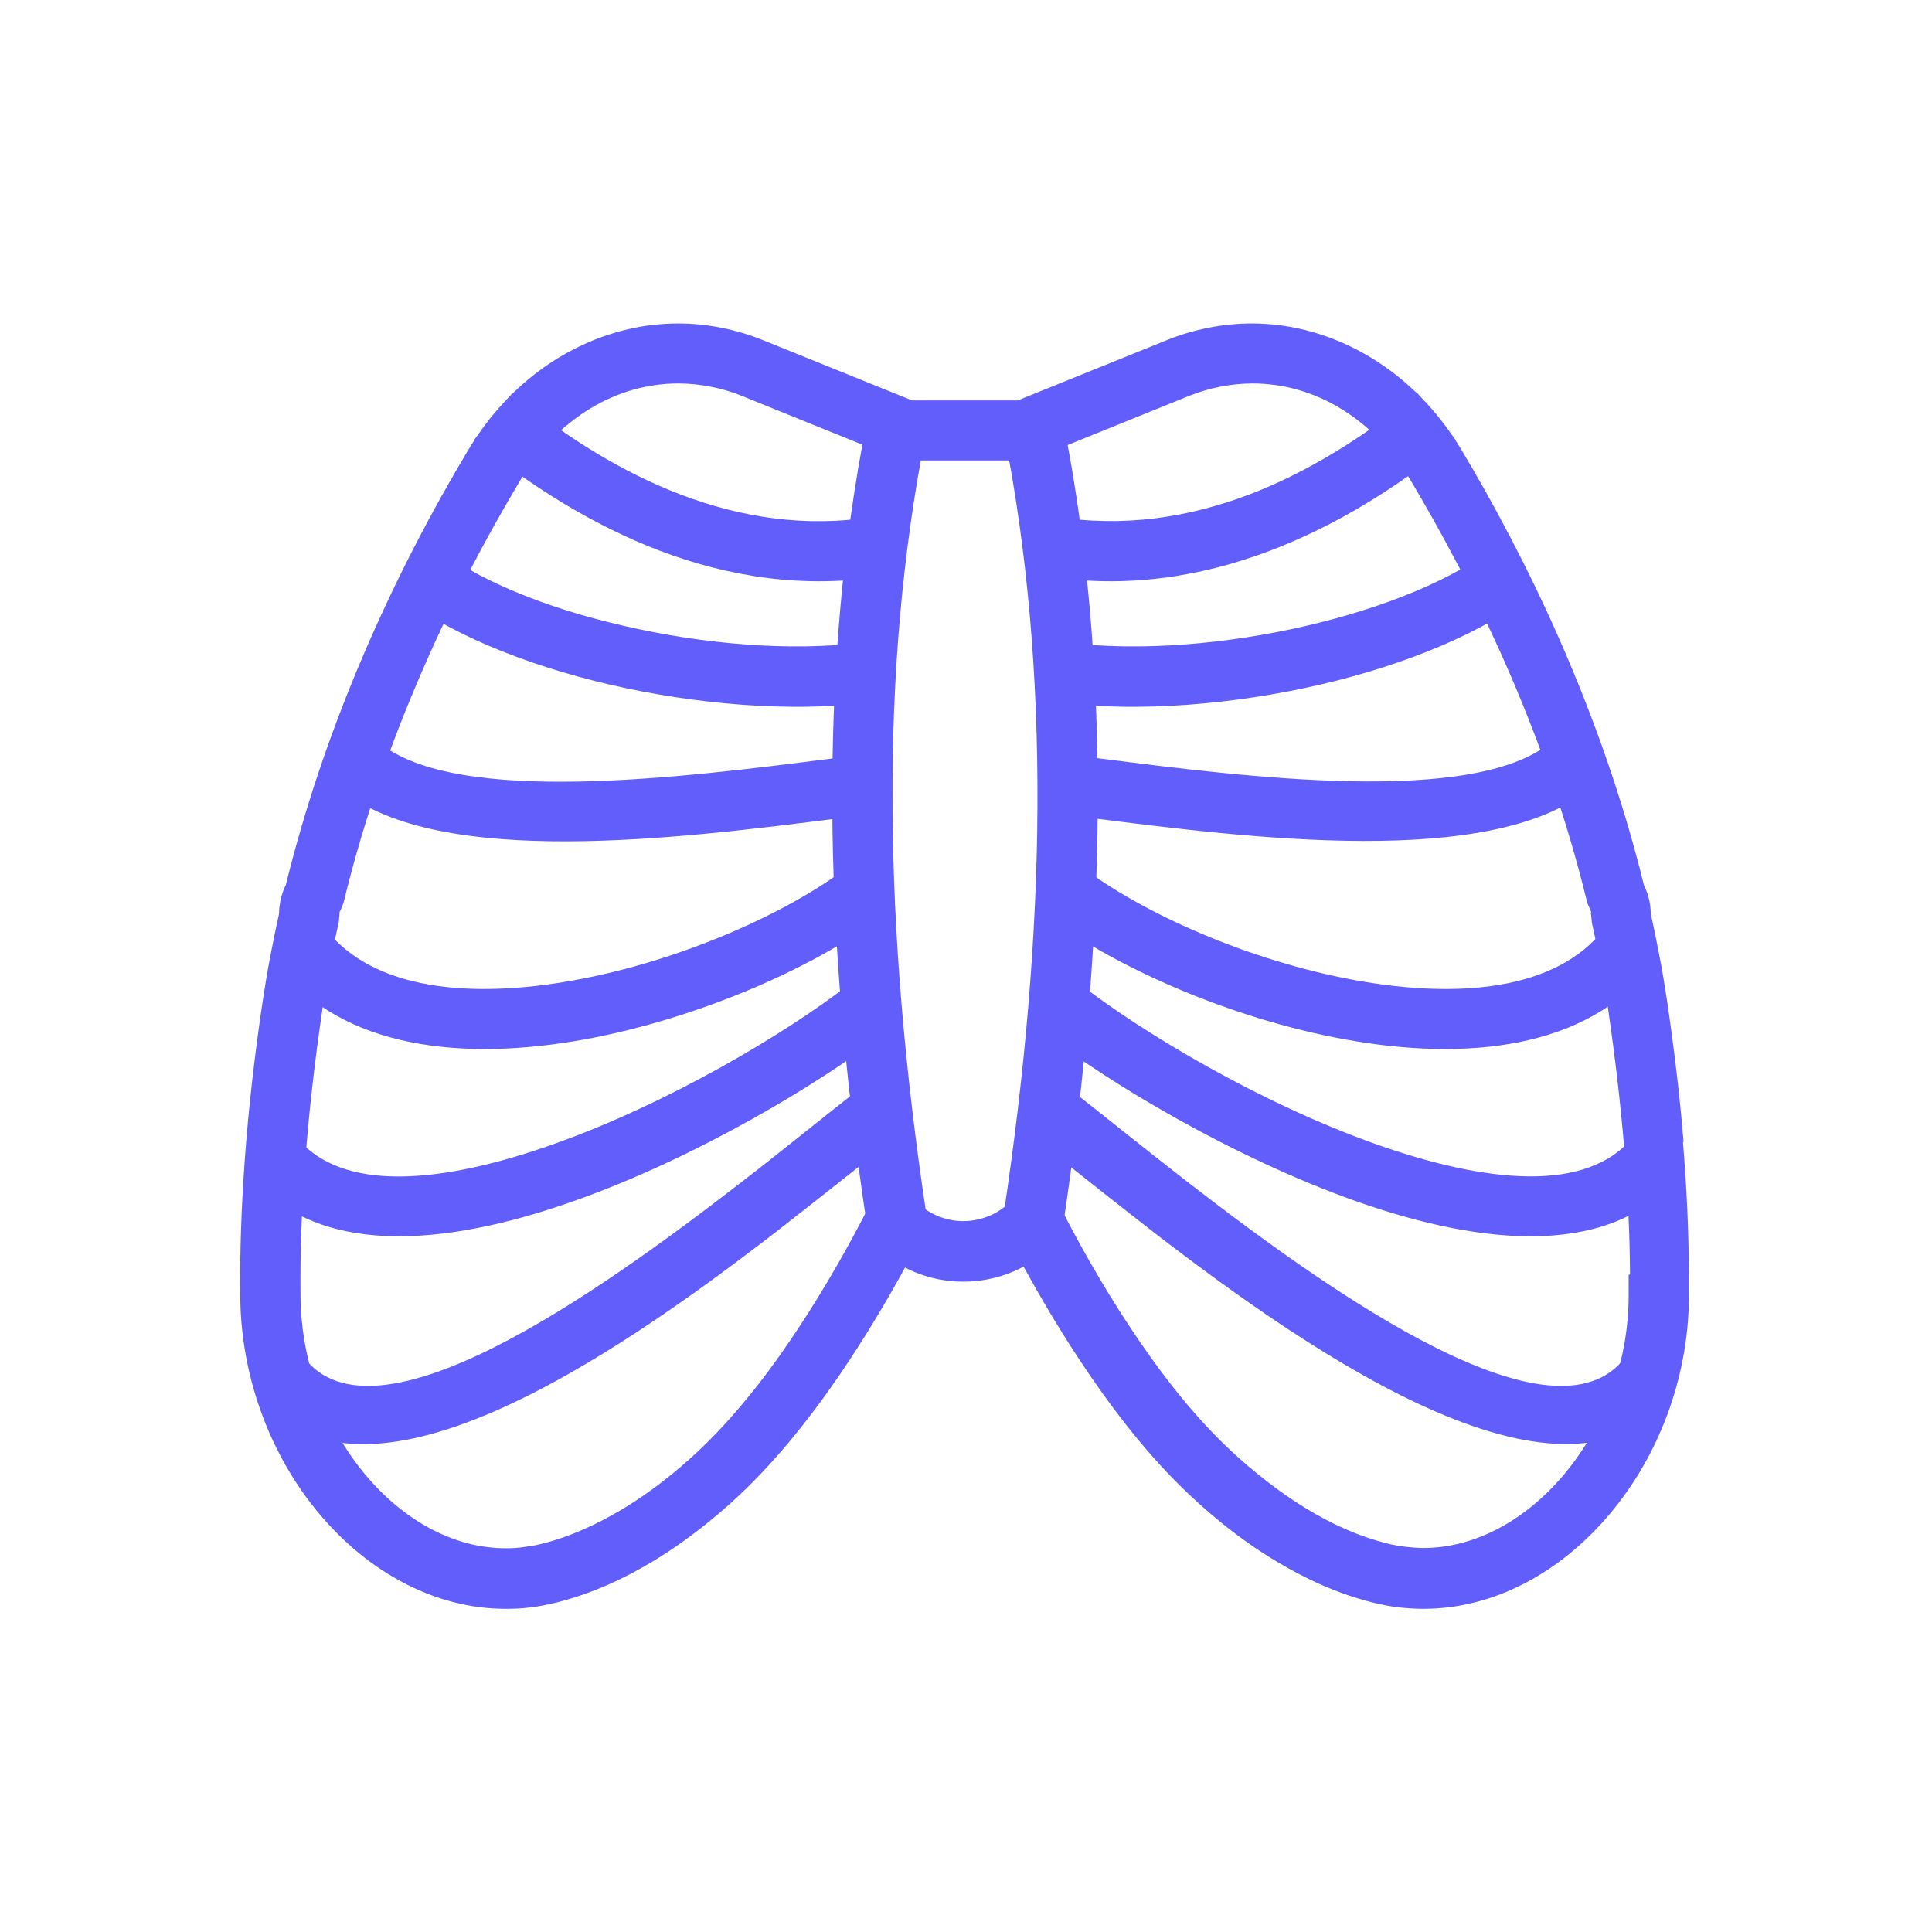
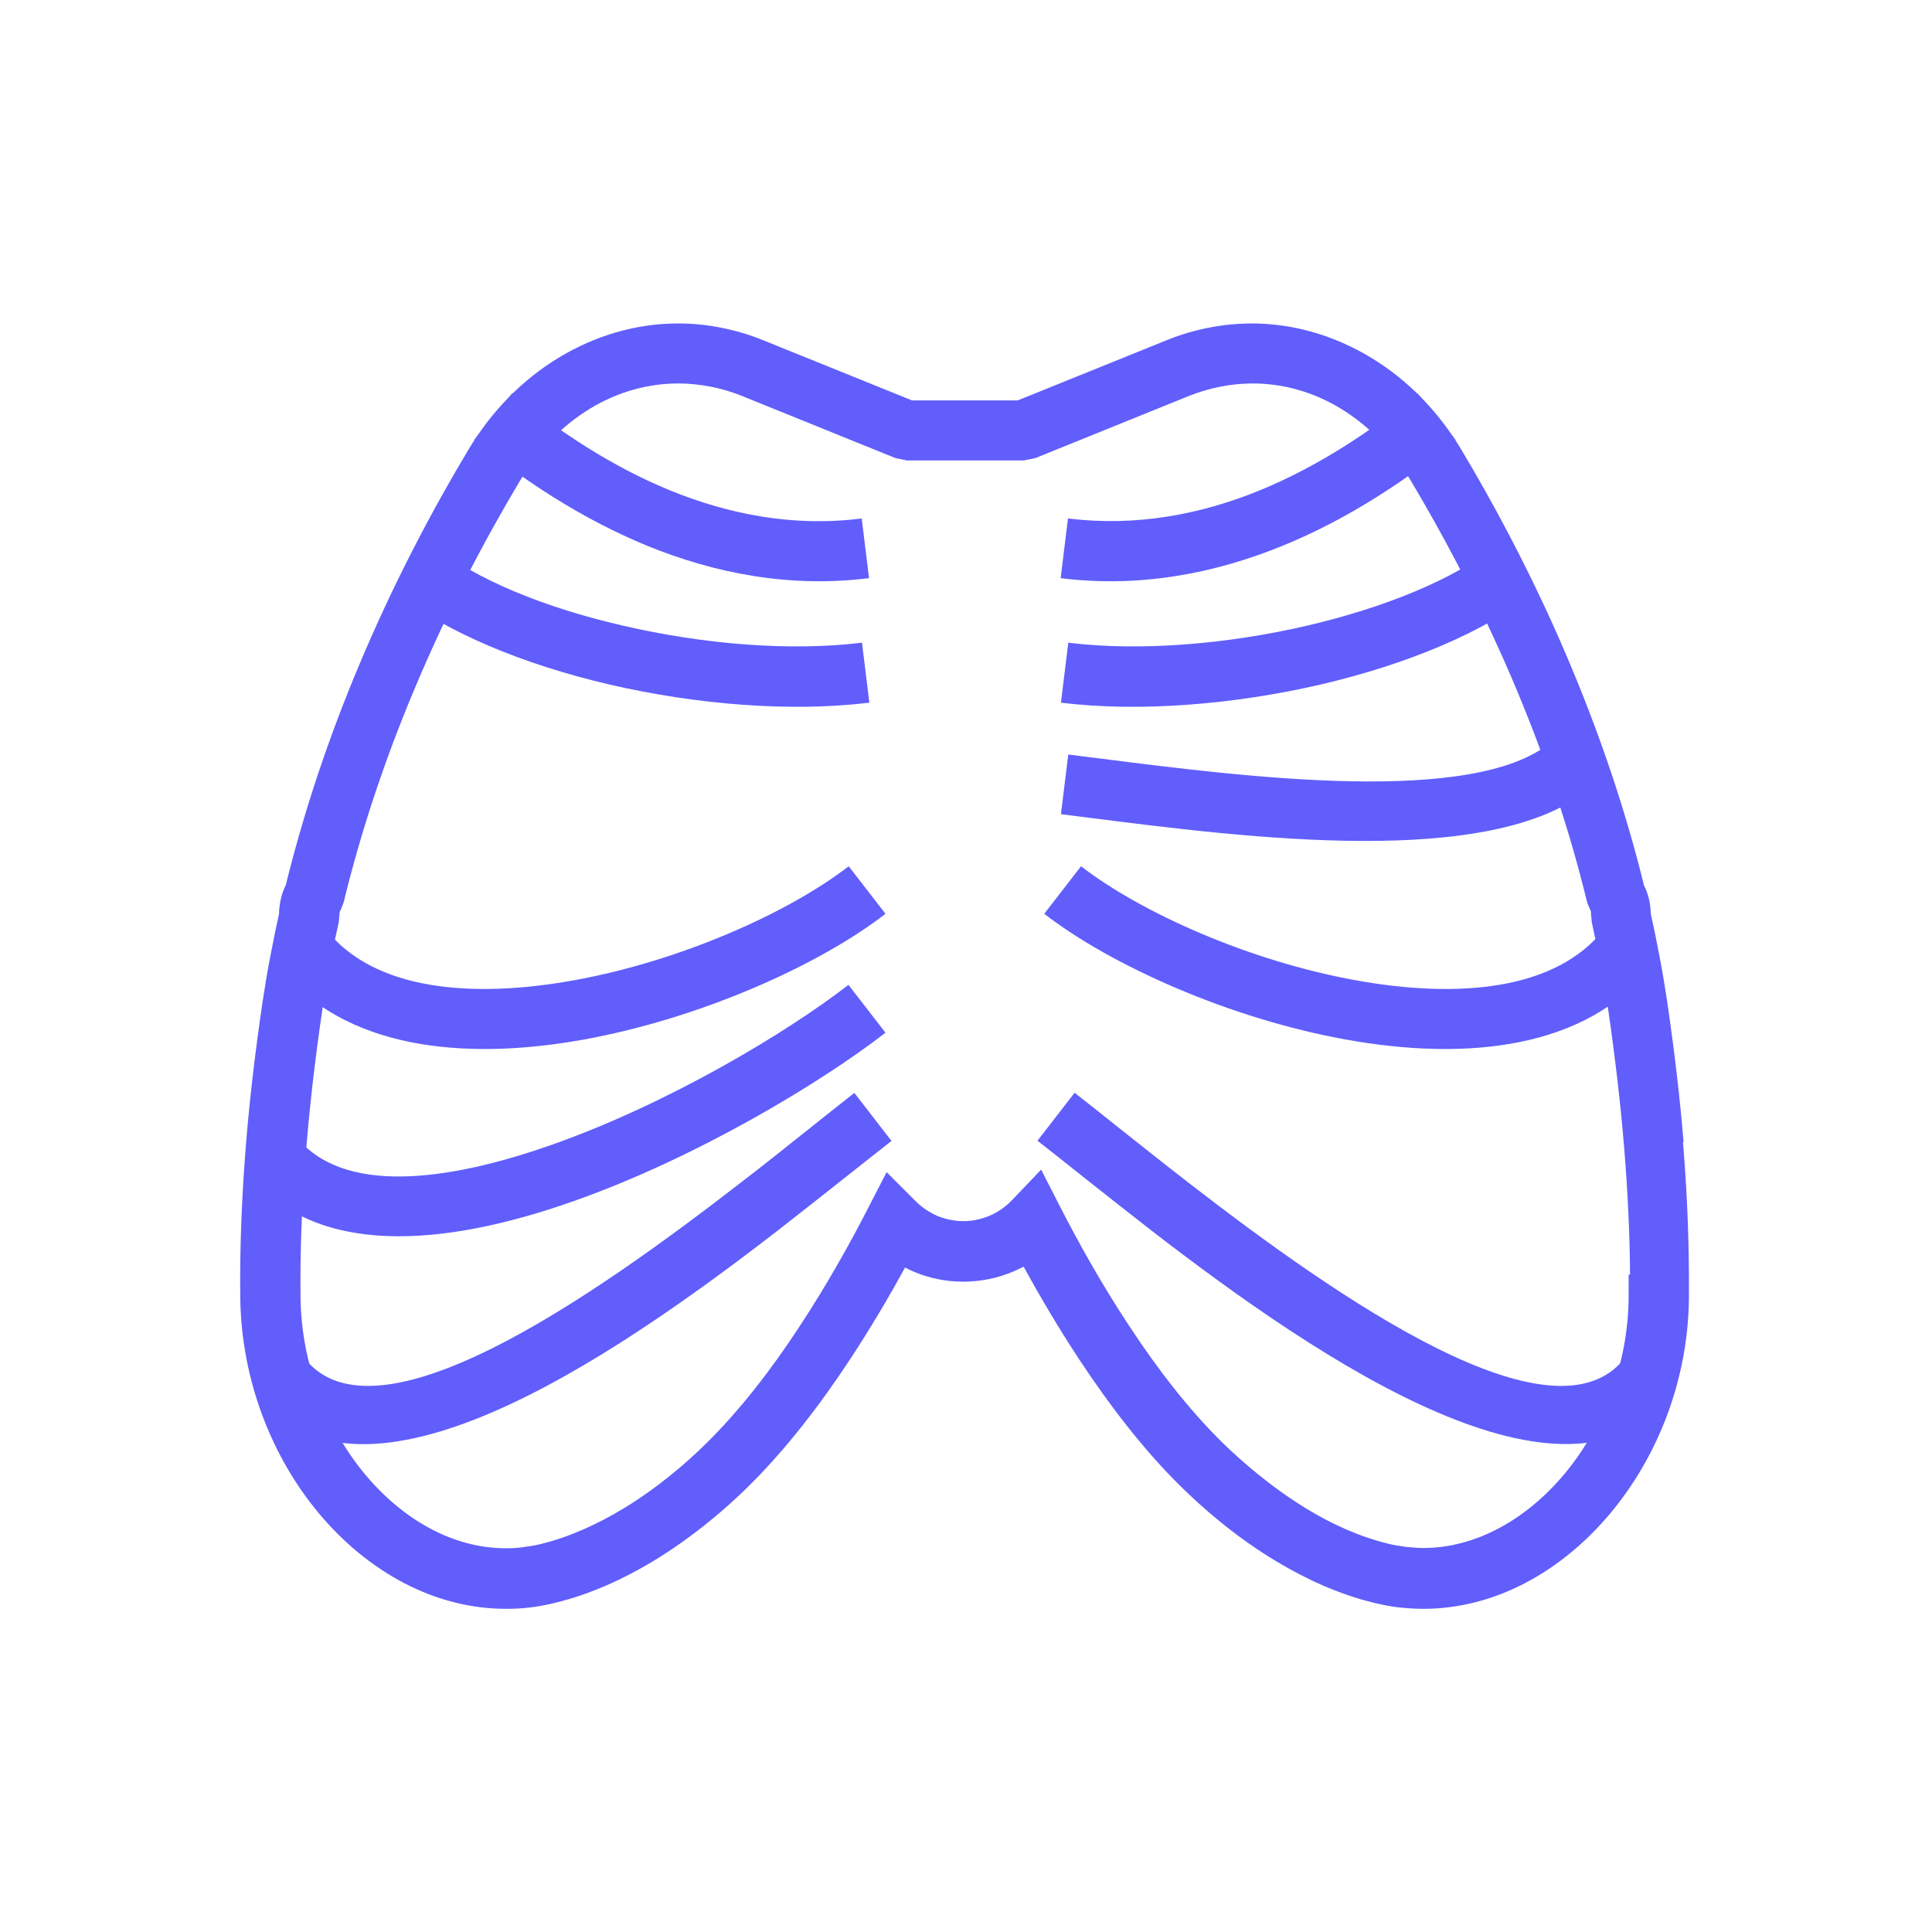
<svg xmlns="http://www.w3.org/2000/svg" xml:space="preserve" width="6.827in" height="6.827in" style="shape-rendering:geometricPrecision; text-rendering:geometricPrecision; image-rendering:optimizeQuality; fill-rule:evenodd; clip-rule:evenodd" viewBox="0 0 6.827 6.827">
  <defs fill="#ffffff">
    <style type="text/css">
   
    .fil2 {fill:none}
    .fil0 {fill:#ffffff}
    .fil1 {fill:#615efc;fill-rule:nonzero}
   
  </style>
  </defs>
-   <rect class="fil0" width="6.827" height="6.827" fill="#ffffff" />
  <g id="Layer_x0020_1">
    <path class="fil1" d="M5.76 4.503c-0.001,-0.141 -0.008,-0.292 -0.021,-0.451 -0.013,-0.156 -0.032,-0.317 -0.056,-0.483 -0.008,-0.055 -0.017,-0.106 -0.026,-0.156 -0.01,-0.052 -0.021,-0.103 -0.032,-0.153l-0.003 -0.032c0,-0.002 0,-0.003 0,-0.004 -7.08661e-005,-0 -0,-0.001 -0,-0.001l-0 -0.001 -0 -0.001 -0.013 -0.03c-0.074,-0.306 -0.177,-0.59 -0.288,-0.843 -0.111,-0.252 -0.23,-0.472 -0.336,-0.65 -0.065,-0.109 -0.15,-0.195 -0.247,-0.254 -0.095,-0.058 -0.202,-0.089 -0.312,-0.089 -0.038,0 -0.075,0.004 -0.112,0.011 -0.037,0.007 -0.074,0.018 -0.11,0.032l-0.546 0.221 -0.04 0.008 -0.413 0 -0.04 -0.008 -0.546 -0.221c-0.035,-0.014 -0.072,-0.025 -0.11,-0.032 -0.036,-0.007 -0.074,-0.011 -0.112,-0.011 -0.11,0 -0.217,0.031 -0.312,0.089 -0.097,0.059 -0.182,0.145 -0.247,0.254 -0.119,0.199 -0.254,0.451 -0.376,0.743 -0.096,0.229 -0.183,0.481 -0.248,0.749l-0.01 0.025c-0.001,0.002 -0.002,0.003 -0.003,0.005l-0 0.001c-0.001,0.001 -0.001,0.002 -0.001,0.002 -0,0.001 -6.29921e-005,0.002 0,0.004l-0.003 0.032c-0.011,0.049 -0.022,0.1 -0.032,0.153 -0.009,0.049 -0.018,0.101 -0.026,0.156 -0.027,0.183 -0.047,0.36 -0.06,0.53 -0.013,0.172 -0.019,0.334 -0.017,0.487 0.003,0.238 0.092,0.462 0.229,0.626 0.133,0.159 0.31,0.26 0.496,0.26l0 -0 0 0c0.021,0 0.042,-0.001 0.062,-0.004 0.022,-0.003 0.043,-0.006 0.062,-0.011 0.103,-0.025 0.201,-0.071 0.288,-0.123 0.128,-0.077 0.231,-0.168 0.295,-0.231 0.122,-0.12 0.234,-0.266 0.33,-0.413 0.097,-0.147 0.18,-0.296 0.242,-0.417l0.067 -0.13 0.103 0.103c0.022,0.022 0.048,0.039 0.077,0.052 0.028,0.011 0.058,0.018 0.091,0.018 0.033,0 0.064,-0.007 0.093,-0.019 0.03,-0.013 0.057,-0.032 0.079,-0.055l0.103 -0.108 0.068 0.133c0.062,0.121 0.145,0.271 0.243,0.419 0.097,0.148 0.21,0.296 0.333,0.416 0.064,0.062 0.167,0.153 0.295,0.231 0.087,0.053 0.185,0.098 0.288,0.123 0.019,0.005 0.04,0.008 0.062,0.011 0.02,0.002 0.041,0.004 0.062,0.004 0.185,0 0.363,-0.101 0.496,-0.259 0.138,-0.164 0.227,-0.388 0.229,-0.626l0 -0c0,-0.021 0,-0.043 6.69291e-005,-0.064l-3.14961e-005 -0.006 -3.54331e-005 3.93701e-006c-0,-0.007 -0,-0.008 -0,-0.01l0 0.005 0 -0.005 -0 0 0 3.93701e-006m0.192 -0.469c0.013,0.156 0.02,0.31 0.021,0.46l3.93701e-005 -3.93701e-006c0,0.006 0,0.008 0,0.01l-0 -0.005 0 0.005 0 0 -0 0 0 0.002 6.69291e-005 0.013c0,0.023 0,0.045 -6.69291e-005,0.067l-7.87402e-006 0c-0.003,0.29 -0.111,0.561 -0.279,0.761 -0.172,0.205 -0.407,0.336 -0.659,0.336 -0.029,0 -0.058,-0.002 -0.087,-0.005 -0.028,-0.003 -0.057,-0.009 -0.087,-0.016 -0.128,-0.031 -0.245,-0.086 -0.348,-0.148 -0.145,-0.087 -0.262,-0.191 -0.334,-0.262 -0.134,-0.131 -0.256,-0.292 -0.361,-0.451 -0.075,-0.114 -0.141,-0.227 -0.196,-0.327 -0.012,0.006 -0.024,0.012 -0.036,0.017 -0.054,0.023 -0.114,0.036 -0.177,0.036 -0.061,0 -0.119,-0.012 -0.172,-0.034 -0.012,-0.005 -0.023,-0.01 -0.034,-0.016 -0.055,0.101 -0.121,0.213 -0.196,0.327 -0.104,0.158 -0.226,0.317 -0.359,0.448 -0.072,0.071 -0.189,0.174 -0.334,0.262 -0.103,0.062 -0.22,0.117 -0.348,0.148 -0.03,0.007 -0.059,0.013 -0.087,0.016 -0.029,0.004 -0.059,0.005 -0.087,0.005l-0 0 0 -0c-0.252,-6.69291e-005 -0.487,-0.131 -0.659,-0.336 -0.167,-0.199 -0.275,-0.471 -0.279,-0.761 -0.002,-0.163 0.004,-0.331 0.017,-0.504 0.013,-0.175 0.034,-0.357 0.062,-0.545 0.008,-0.053 0.017,-0.108 0.028,-0.164 0.009,-0.048 0.019,-0.097 0.03,-0.146 -1.5748e-005,-0.015 0.002,-0.031 0.005,-0.046 0.004,-0.02 0.01,-0.038 0.019,-0.056 0.068,-0.276 0.157,-0.533 0.254,-0.765 0.126,-0.302 0.266,-0.564 0.39,-0.771 0.083,-0.139 0.193,-0.25 0.32,-0.327 0.129,-0.078 0.273,-0.121 0.422,-0.121 0.051,0 0.102,0.005 0.152,0.015 0.05,0.01 0.099,0.024 0.148,0.044l0.527 0.213 0.373 0 0.527 -0.213c0.049,-0.02 0.098,-0.034 0.148,-0.044 0.051,-0.01 0.101,-0.015 0.152,-0.015 0.149,0 0.293,0.043 0.422,0.121 0.127,0.077 0.237,0.188 0.32,0.327 0.11,0.184 0.233,0.412 0.348,0.674 0.113,0.258 0.219,0.549 0.296,0.863 0.009,0.018 0.015,0.036 0.019,0.054 0.003,0.016 0.005,0.031 0.005,0.046 0.011,0.049 0.021,0.098 0.03,0.146 0.011,0.056 0.02,0.111 0.028,0.164 0.025,0.171 0.045,0.337 0.058,0.497zm-0.326 -0.807l6.69291e-005 7.87402e-006 -0.001 -0.001 0.001 0.001zm6.69291e-005 7.87402e-006l-6.69291e-005 -7.87402e-006c0.001,0.001 0.001,0.002 0.001,0.003l0 -0c-0.001,-0.001 -0.001,-0.001 -0.002,-0.002zm0.134 1.276l0 -0.002" fill="#ffffff" />
    <path class="fil1" d="M3.774 1.832c0.243,0.03 0.471,-0.015 0.677,-0.099 0.21,-0.086 0.399,-0.213 0.558,-0.343l0.135 0.165c-0.172,0.14 -0.379,0.279 -0.613,0.374 -0.238,0.097 -0.502,0.149 -0.783,0.114l0.026 -0.212z" fill="#ffffff" />
    <path class="fil1" d="M3.774 2.271c0.253,0.031 0.56,0.006 0.844,-0.06 0.275,-0.064 0.524,-0.165 0.676,-0.288l0.135 0.165c-0.177,0.144 -0.458,0.26 -0.763,0.331 -0.307,0.071 -0.641,0.098 -0.917,0.064l0.026 -0.212z" fill="#ffffff" />
    <path class="fil1" d="M3.774 2.666c0.085,0.011 0.012,0.002 0.111,0.014 0.518,0.066 1.32,0.168 1.594,-0.056l0.135 0.165c-0.344,0.281 -1.202,0.172 -1.755,0.102 -0.022,-0.003 0.045,0.006 -0.11,-0.014l0.026 -0.212z" fill="#ffffff" />
    <path class="fil1" d="M3.82 3.061l0 0c0.212,0.164 0.594,0.335 0.971,0.403 0.359,0.065 0.708,0.037 0.878,-0.182l0 -0 0 -0 0.12 0.093 0.048 0.037c-0.228,0.294 -0.654,0.339 -1.083,0.261 -0.41,-0.074 -0.829,-0.262 -1.064,-0.444l-0 -0 0.13 -0.168z" fill="#ffffff" />
-     <path class="fil1" d="M3.82 3.48l0.001 0.001c0.217,0.168 0.632,0.417 1.041,0.562 0.381,0.135 0.75,0.179 0.913,-0.031l0 -0 0 -0 0.113 0.088 0.055 0.042c-0.235,0.303 -0.693,0.265 -1.153,0.102 -0.431,-0.153 -0.87,-0.416 -1.1,-0.594l-0.001 -0.001 0.13 -0.168z" fill="#ffffff" />
    <path class="fil1" d="M3.798 3.862c0.051,0.04 0.1,0.079 0.154,0.122 0.078,0.062 0.166,0.132 0.25,0.197 0.526,0.407 1.29,0.94 1.54,0.617l0.168 0.13c-0.367,0.474 -1.242,-0.117 -1.839,-0.578 -0.099,-0.077 -0.181,-0.142 -0.253,-0.199 -0.061,-0.049 -0.116,-0.092 -0.152,-0.12l0.13 -0.168z" fill="#ffffff" />
-     <path class="fil1" d="M3.547 4.288c0.075,-0.499 0.117,-0.981 0.119,-1.44 0.002,-0.459 -0.035,-0.899 -0.118,-1.317l0.209 -0.041c0.086,0.43 0.124,0.884 0.122,1.359 -0.002,0.474 -0.045,0.965 -0.121,1.471l-0.211 -0.032z" fill="#ffffff" />
    <path class="fil1" d="M3.071 2.043c-0.281,0.035 -0.545,-0.017 -0.783,-0.114 -0.234,-0.096 -0.441,-0.234 -0.613,-0.374l0.135 -0.165c0.159,0.13 0.348,0.257 0.558,0.343 0.206,0.084 0.435,0.13 0.677,0.099l0.026 0.212z" fill="#ffffff" />
    <path class="fil1" d="M3.071 2.483c-0.276,0.034 -0.61,0.007 -0.917,-0.064 -0.305,-0.071 -0.586,-0.187 -0.763,-0.331l0.135 -0.165c0.151,0.124 0.401,0.225 0.676,0.288 0.284,0.066 0.591,0.091 0.844,0.06l0.026 0.212z" fill="#ffffff" />
-     <path class="fil1" d="M3.071 2.878c-0.155,0.019 -0.089,0.011 -0.11,0.014 -0.553,0.07 -1.411,0.18 -1.755,-0.102l0.135 -0.165c0.274,0.224 1.076,0.122 1.594,0.056 0.099,-0.013 0.026,-0.004 0.111,-0.014l0.026 0.212z" fill="#ffffff" />
    <path class="fil1" d="M3.129 3.229l-0 0c-0.235,0.182 -0.653,0.369 -1.064,0.444 -0.429,0.078 -0.855,0.033 -1.083,-0.261l0.048 -0.037 0.12 -0.093 0 0 0 0c0.17,0.219 0.519,0.247 0.878,0.182 0.377,-0.068 0.759,-0.239 0.971,-0.403l0 -0 0.13 0.168z" fill="#ffffff" />
    <path class="fil1" d="M3.129 3.649l-0.001 0.001c-0.23,0.178 -0.669,0.442 -1.1,0.594 -0.46,0.163 -0.918,0.201 -1.153,-0.102l0.055 -0.042 0.113 -0.088 0 0 0 0c0.163,0.211 0.533,0.166 0.913,0.031 0.409,-0.145 0.824,-0.394 1.041,-0.562l0.001 -0.001 0.13 0.168z" fill="#ffffff" />
    <path class="fil1" d="M3.151 4.031c-0.036,0.028 -0.091,0.072 -0.152,0.12 -0.072,0.057 -0.154,0.122 -0.253,0.199 -0.596,0.461 -1.472,1.053 -1.839,0.578l0.168 -0.13c0.25,0.323 1.014,-0.21 1.54,-0.617 0.085,-0.065 0.173,-0.136 0.25,-0.197 0.054,-0.043 0.103,-0.082 0.154,-0.122l0.13 0.168z" fill="#ffffff" />
-     <path class="fil1" d="M3.062 4.32c-0.076,-0.506 -0.119,-0.998 -0.121,-1.471 -0.002,-0.475 0.036,-0.929 0.122,-1.359l0.209 0.041c-0.083,0.418 -0.121,0.858 -0.118,1.317 0.002,0.46 0.044,0.941 0.119,1.44l-0.211 0.032z" fill="#ffffff" />
  </g>
  <rect class="fil2" width="6.827" height="6.827" fill="#ffffff" />
</svg>